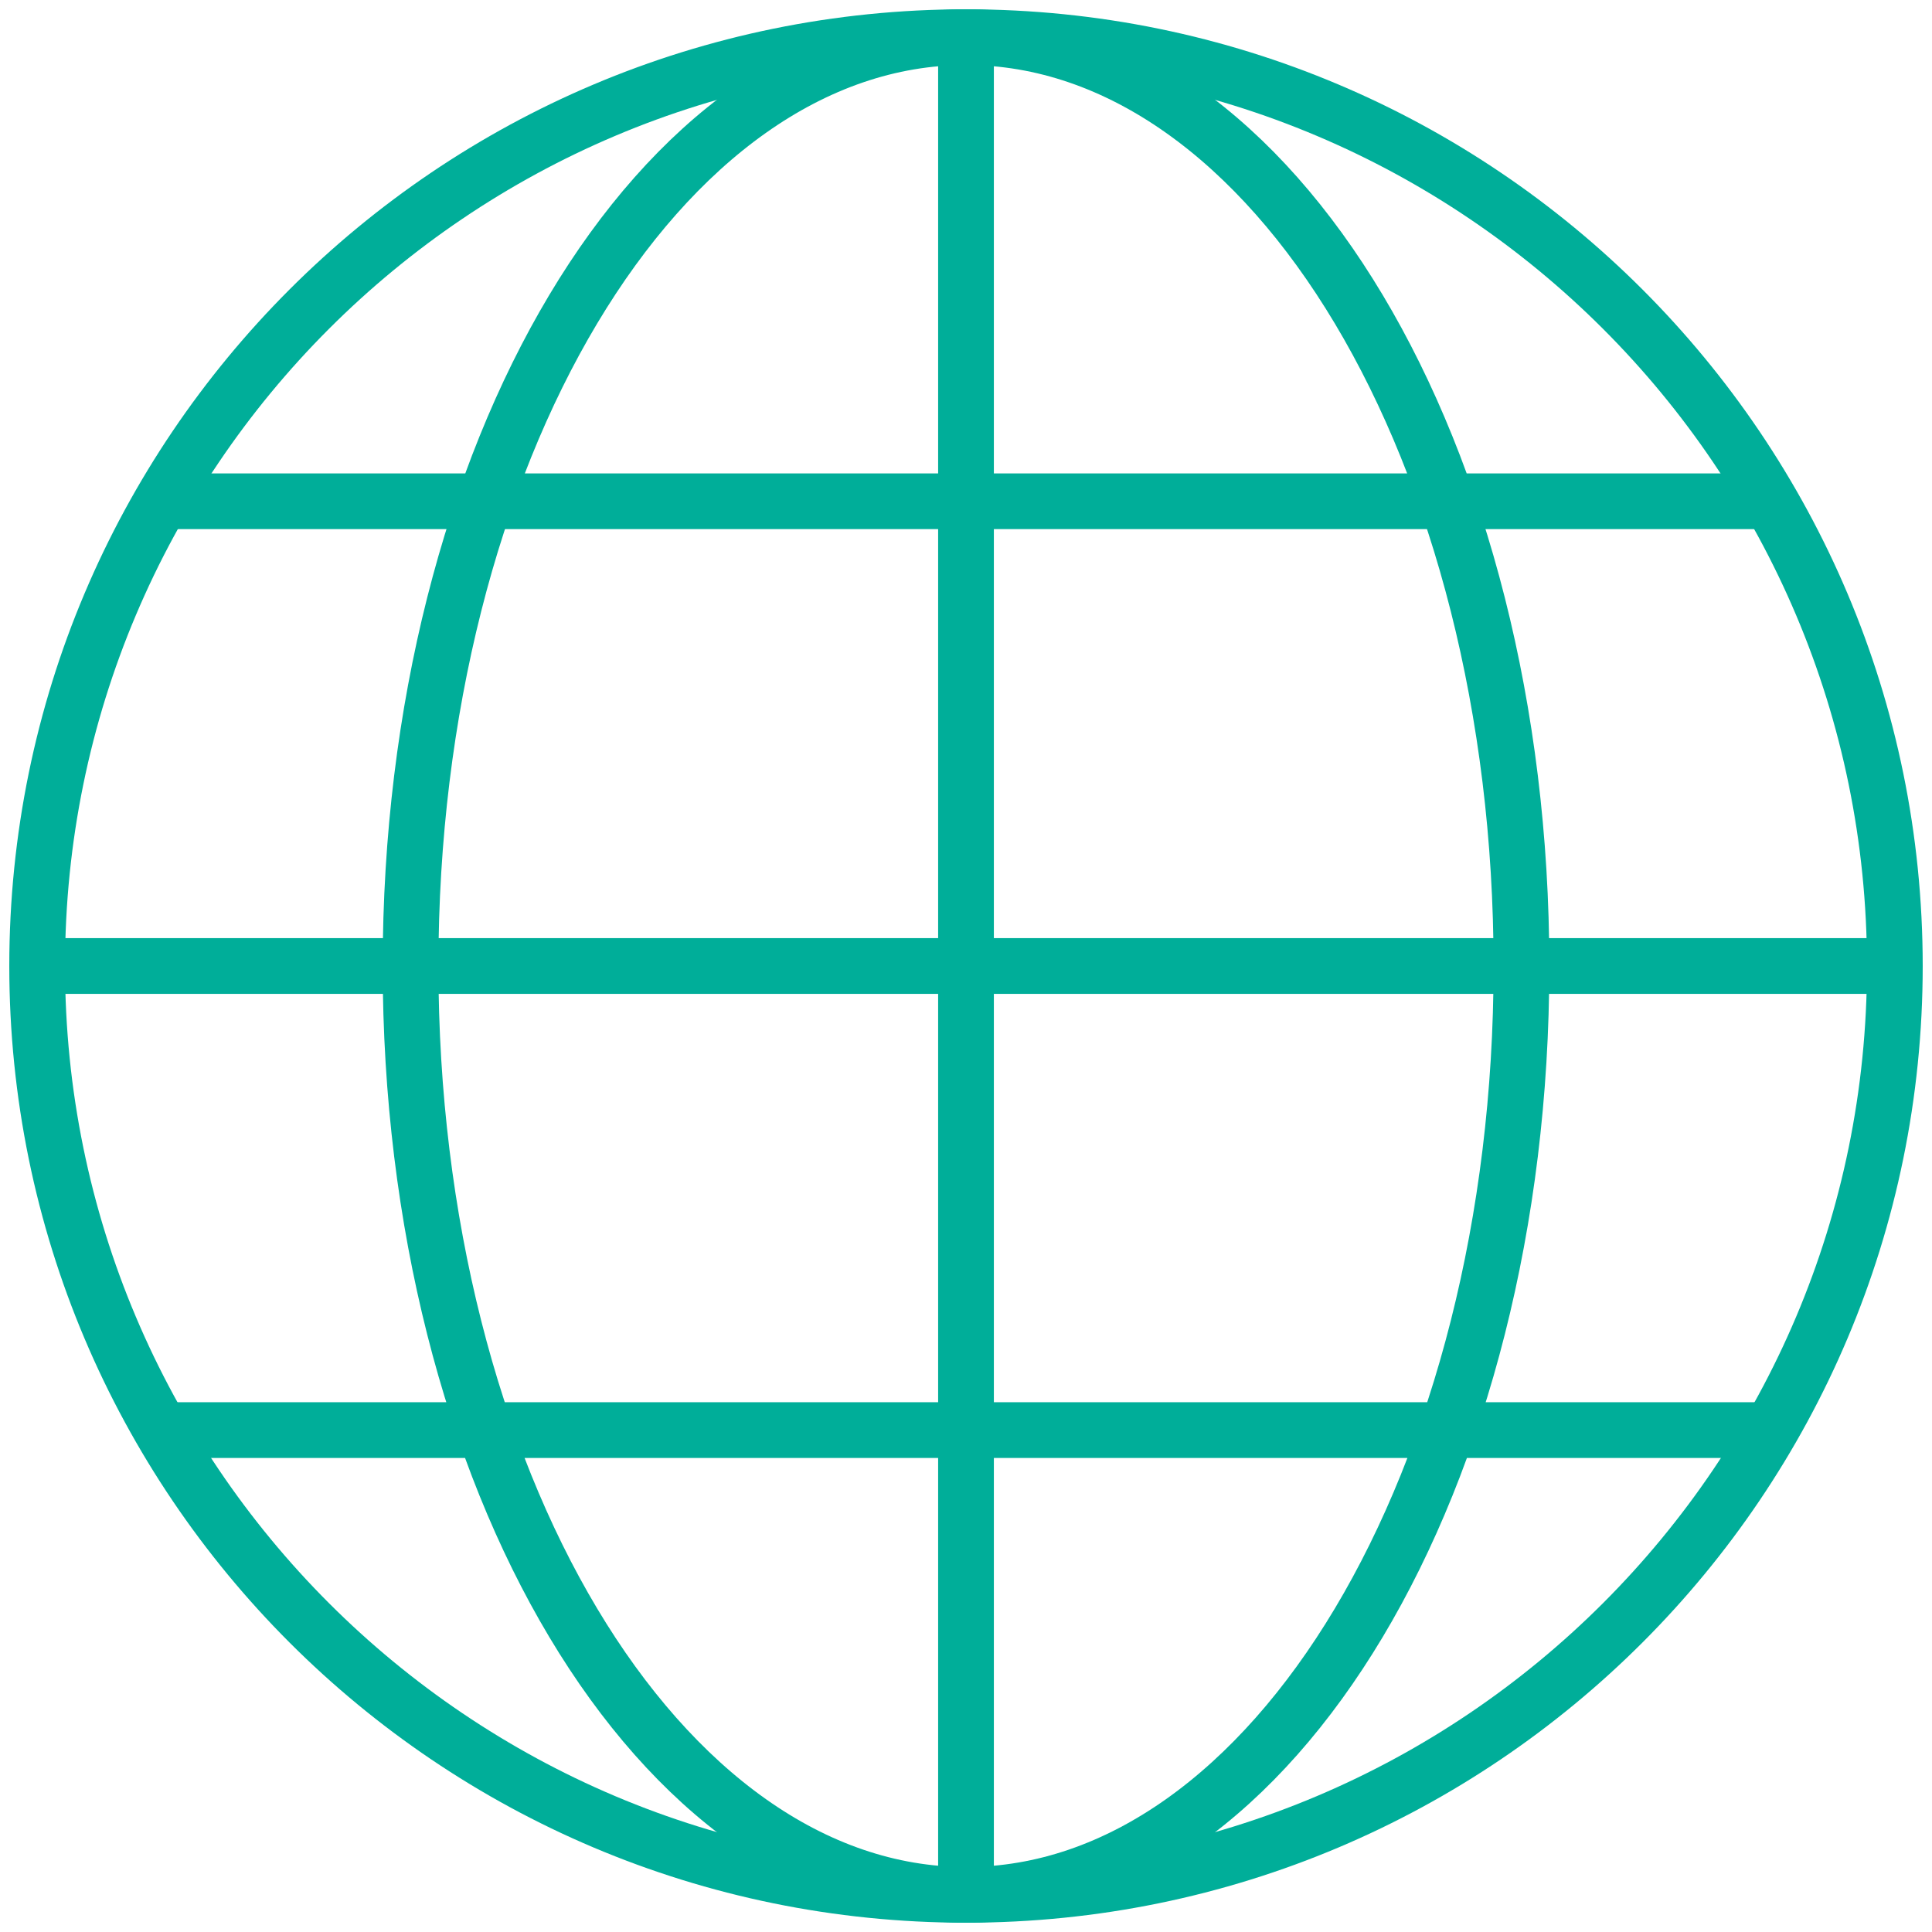
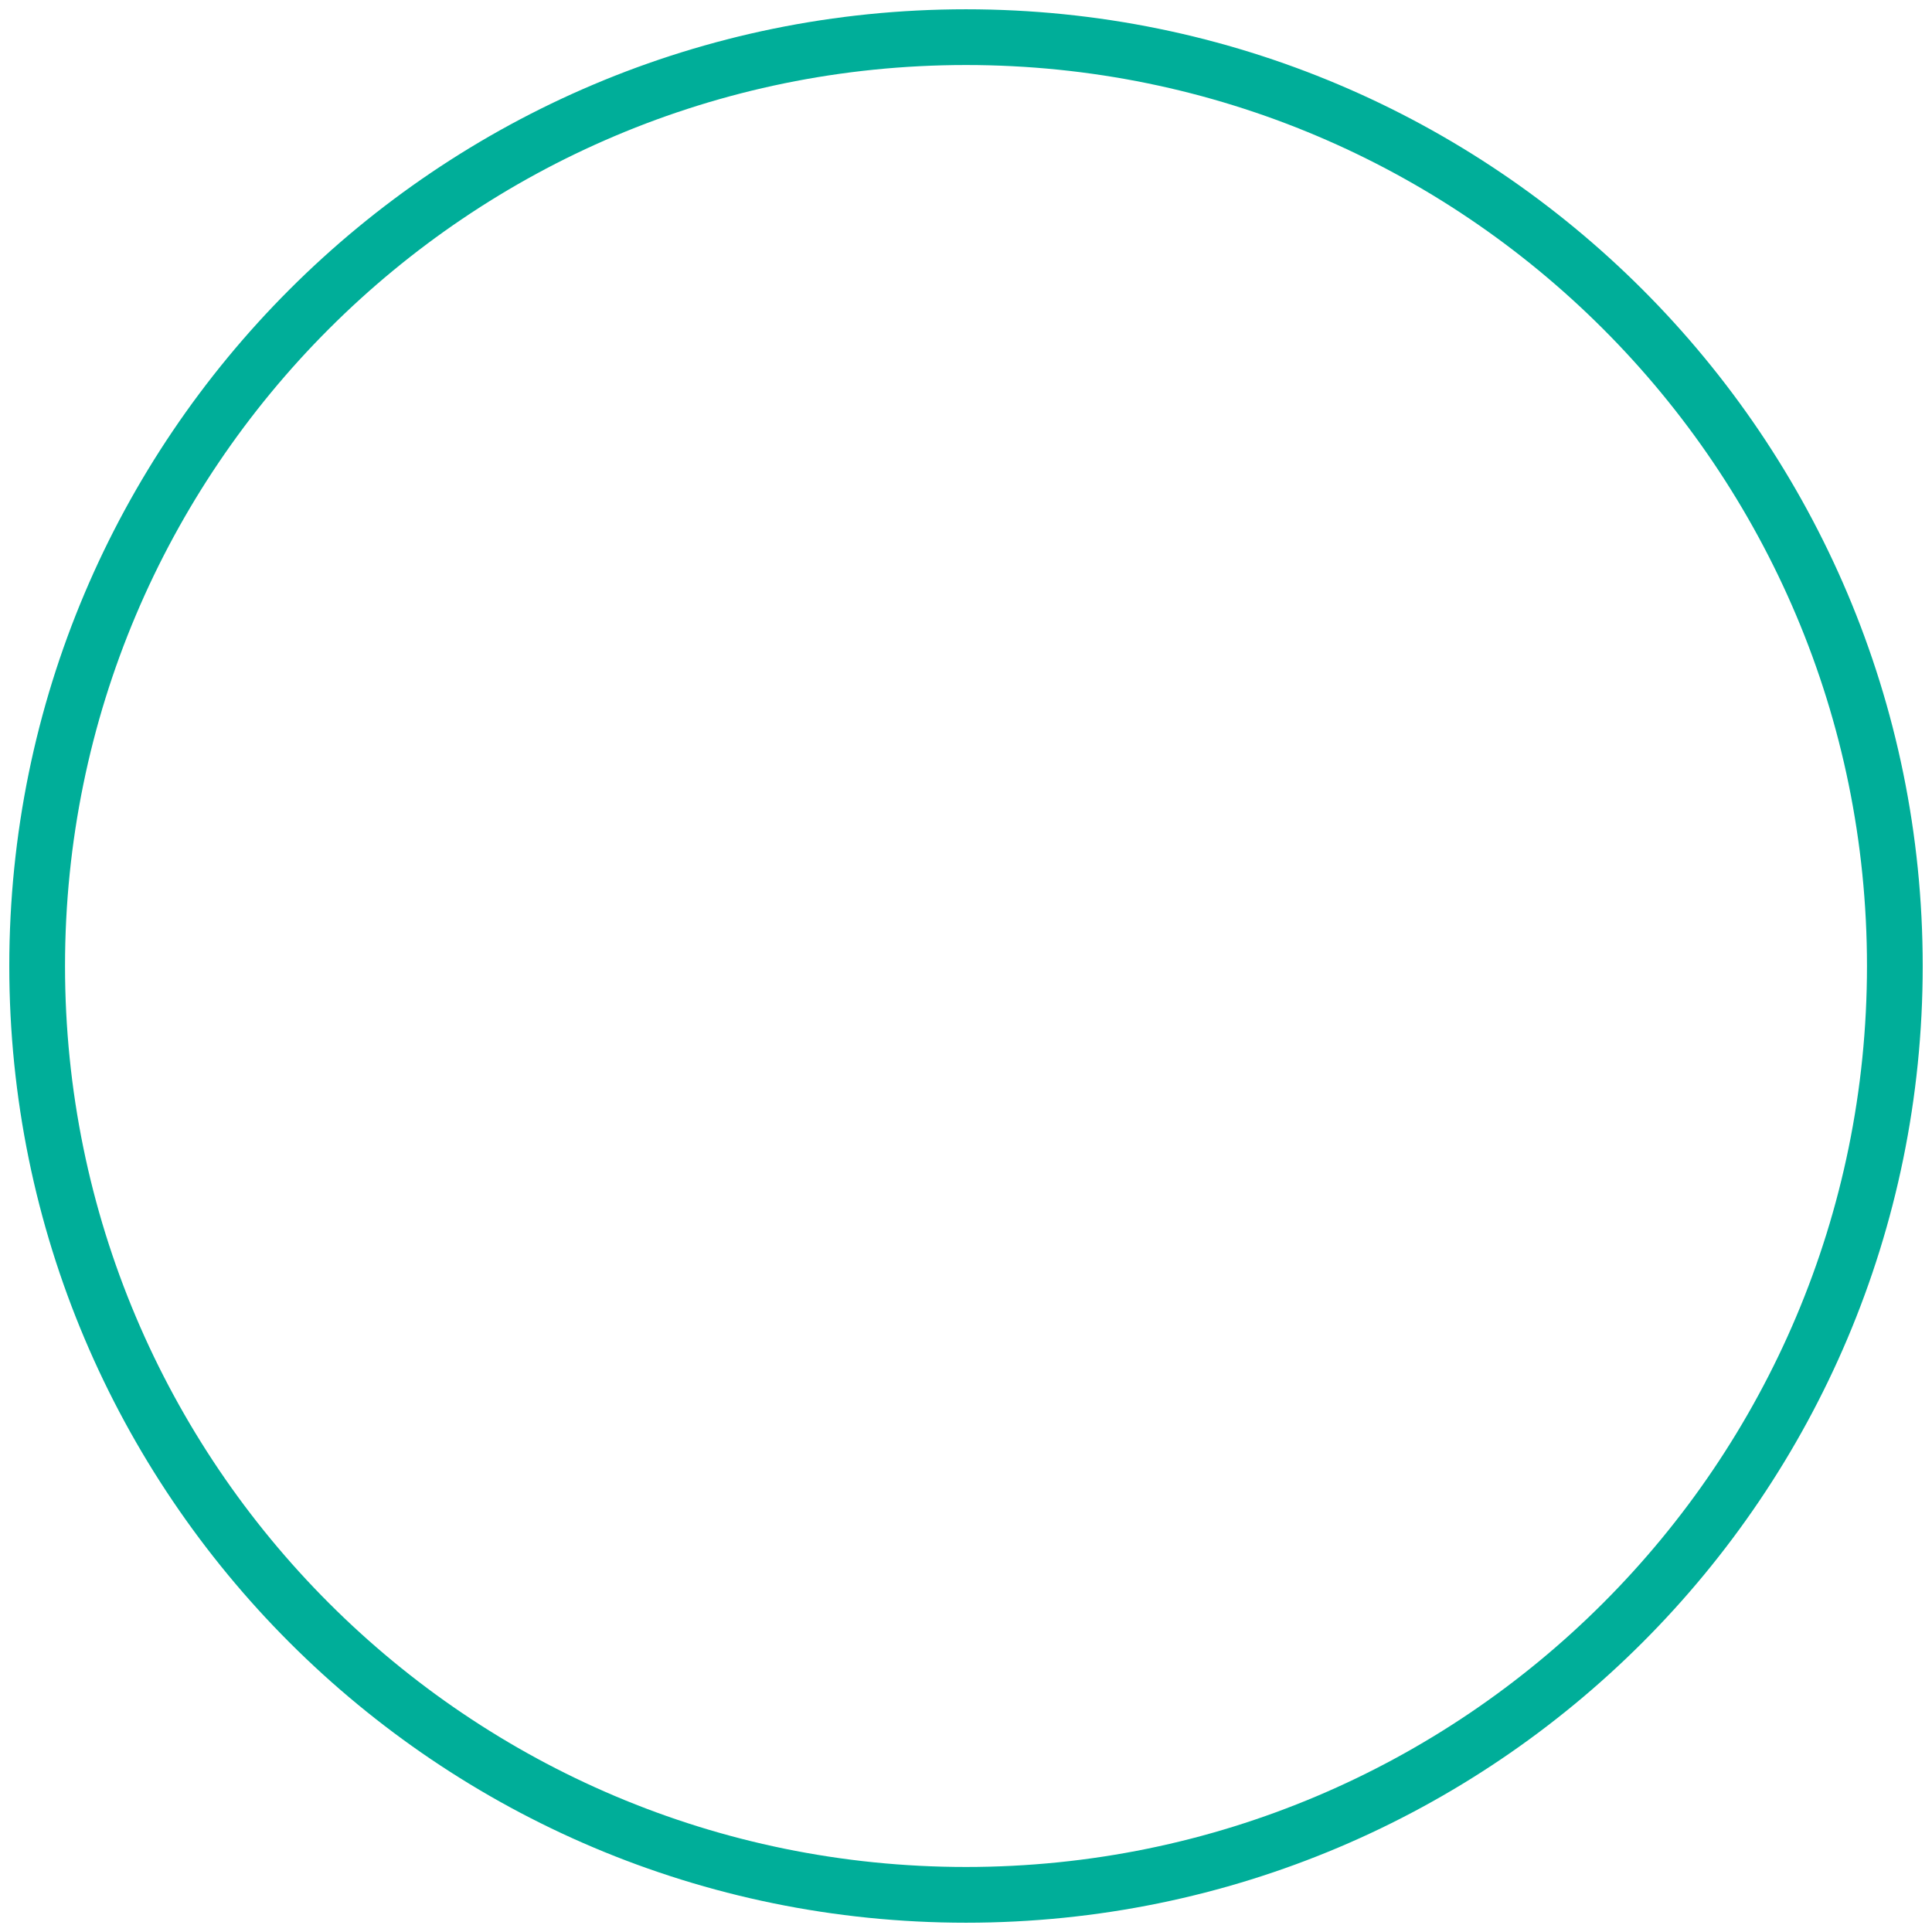
<svg xmlns="http://www.w3.org/2000/svg" width="104" height="104" viewBox="0 0 104 104" fill="none">
  <path d="M52 102c27.614 0 50-22.386 50-50S79.614 2 52 2 2 24.386 2 52s22.386 50 50 50z" stroke="#00AE99" stroke-width="3" stroke-miterlimit="10" />
-   <path d="M52 102c16.513 0 29.9-22.386 29.9-50S68.512 2 52 2C35.486 2 22.1 24.386 22.1 52s13.386 50 29.9 50zM52 2v100M102 52H2M95.445 76.983H8.555M95.445 26.983H8.555" stroke="#00AE99" stroke-width="3" stroke-miterlimit="10" />
</svg>